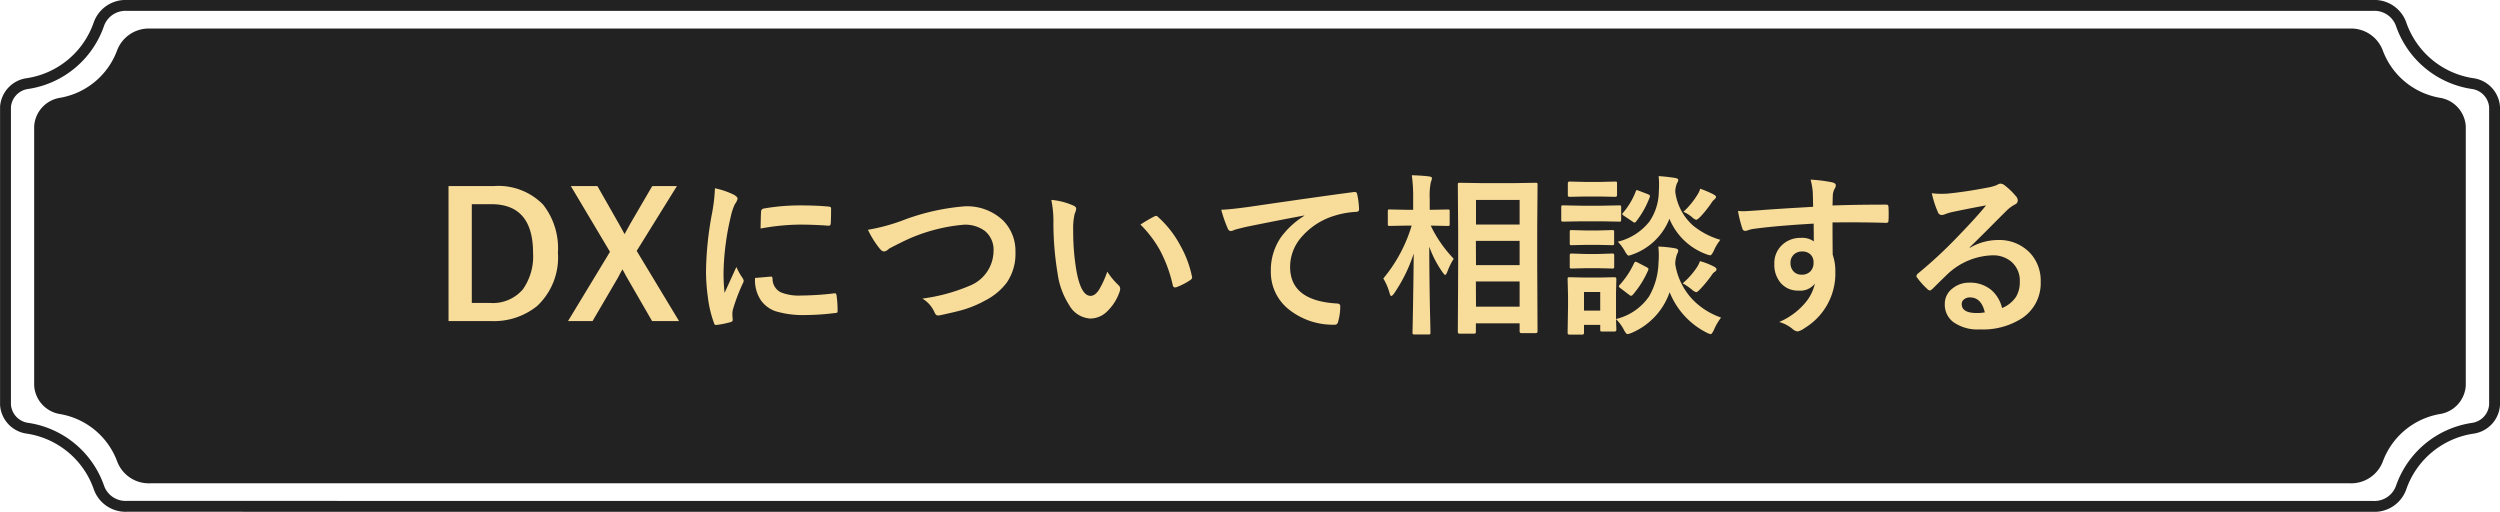
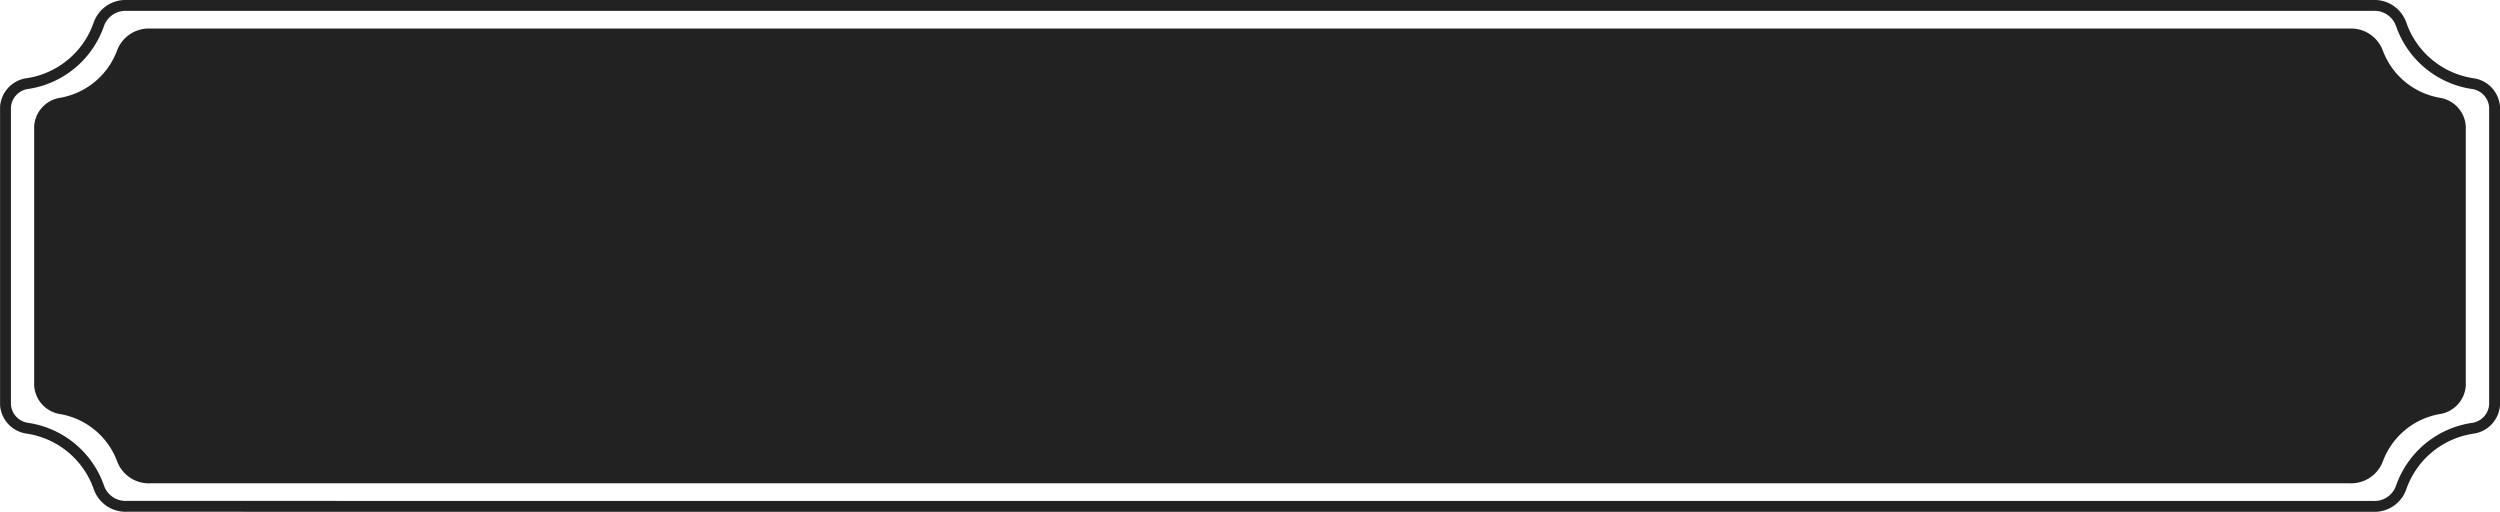
<svg xmlns="http://www.w3.org/2000/svg" width="229.96" height="47.079" viewBox="0 0 229.96 47.079">
  <g transform="translate(0.5 0.5)">
    <g transform="translate(179.509 -0.549) rotate(90)">
      <path d="M48.079-36.821A2.6,2.6,0,0,0,46.368-39.4,8.243,8.243,0,0,1,40.9-45.951,2.337,2.337,0,0,0,38.742-48c-8.782,0-18.622,0-27.4,0a2.34,2.34,0,0,0-2.157,2.048A8.245,8.245,0,0,1,3.711-39.4,2.6,2.6,0,0,0,2-36.821c0,15.108,0,191.494,0,206.6a2.6,2.6,0,0,0,1.711,2.582,8.241,8.241,0,0,1,5.473,6.548,2.337,2.337,0,0,0,2.154,2.045c8.782,0,18.622,0,27.4,0a2.34,2.34,0,0,0,2.157-2.048,8.245,8.245,0,0,1,5.47-6.553,2.6,2.6,0,0,0,1.708-2.579C48.079,154.673,48.079-21.713,48.079-36.821Z" transform="translate(-1.451 -1.451)" fill="none" stroke="#222" stroke-miterlimit="10" stroke-width="1" />
      <path d="M52.385-28.266a2.614,2.614,0,0,0-1.659-2.567,7.334,7.334,0,0,1-4.7-5.622,2.323,2.323,0,0,0-2.14-1.984c-7.82,0-16.007,0-23.827,0a2.326,2.326,0,0,0-2.144,1.987,7.339,7.339,0,0,1-4.7,5.628,2.608,2.608,0,0,0-1.657,2.562c0,14.2,0,188.117,0,202.319a2.613,2.613,0,0,0,1.659,2.567,7.335,7.335,0,0,1,4.7,5.622,2.323,2.323,0,0,0,2.141,1.984c7.82,0,16.007,0,23.827,0a2.326,2.326,0,0,0,2.144-1.987,7.339,7.339,0,0,1,4.7-5.627,2.609,2.609,0,0,0,1.657-2.562C52.385,159.851,52.385-14.065,52.385-28.266Z" transform="translate(-8.382 -7.864)" fill="#222" stroke="#222" stroke-miterlimit="10" stroke-width="1" />
    </g>
-     <path d="M-73.723-12.383h4.156a5.748,5.748,0,0,1,4.539,1.7A6.485,6.485,0,0,1-63.66-6.258a6.118,6.118,0,0,1-1.922,4.914A6.335,6.335,0,0,1-69.855.031h-3.867Zm2.141,1.664v9.086h1.68a3.629,3.629,0,0,0,3.016-1.25,5.246,5.246,0,0,0,.938-3.359q0-4.477-3.844-4.477Zm18.867-1.664-3.7,5.961L-52.52.031H-55l-2.3-3.984q-.063-.1-.227-.414-.117-.219-.2-.352-.164.281-.414.766L-60.473.031H-62.73l3.859-6.367-3.6-6.047h2.445l2,3.516q.086.148.266.477.141.266.234.422l.508-.93,2.031-3.484Zm3.5.2A7.459,7.459,0,0,1-47.5-11.6q.367.2.367.383a1.283,1.283,0,0,1-.242.484A4.849,4.849,0,0,0-47.754-9.6a23.951,23.951,0,0,0-.672,5.172,17,17,0,0,0,.094,1.867q1.086-2.375,1.086-2.383a6.12,6.12,0,0,0,.563,1.008.715.715,0,0,1,.109.242.508.508,0,0,1-.078.258,17.33,17.33,0,0,0-.914,2.414,1.856,1.856,0,0,0-.047.5l.031.445q0,.164-.211.211a8.48,8.48,0,0,1-1.3.258h-.031q-.133,0-.18-.18a10.482,10.482,0,0,1-.562-2.367,17.62,17.62,0,0,1-.172-2.4A30.354,30.354,0,0,1-49.5-9.8,15.952,15.952,0,0,0-49.215-12.187Zm3.688,8.25,1.453-.125h.031q.125,0,.125.242a1.386,1.386,0,0,0,.773,1.211,4.439,4.439,0,0,0,1.836.289,26.938,26.938,0,0,0,3.055-.2.669.669,0,0,1,.07-.008q.125,0,.156.211a9.939,9.939,0,0,1,.094,1.375q0,.156-.039.188a.619.619,0,0,1-.234.047,22.181,22.181,0,0,1-2.609.18,8.8,8.8,0,0,1-2.836-.352,2.785,2.785,0,0,1-1.32-.977A3.328,3.328,0,0,1-45.527-3.937Zm.508-4.539q.023-1.375.047-1.57a.272.272,0,0,1,.227-.273,19.019,19.019,0,0,1,3.477-.289q1.359,0,2.367.094a.729.729,0,0,1,.32.063q.047.031.047.148,0,.914-.031,1.359-.023.2-.172.2h-.039q-1.437-.1-2.609-.1A20.518,20.518,0,0,0-45.02-8.477Zm9.875.109a17.647,17.647,0,0,0,3.1-.828,20.594,20.594,0,0,1,5.766-1.328A4.8,4.8,0,0,1-22.691-9.2a4.008,4.008,0,0,1,1.117,2.914,4.674,4.674,0,0,1-.789,2.766,5.716,5.716,0,0,1-2.031,1.68,9.841,9.841,0,0,1-2.117.867q-.57.164-1.945.461a1.21,1.21,0,0,1-.234.031q-.219,0-.328-.289a2.788,2.788,0,0,0-1.117-1.266A16.587,16.587,0,0,0-25.8-3.211,3.473,3.473,0,0,0-23.59-6.4a2.236,2.236,0,0,0-.8-1.859,3.045,3.045,0,0,0-1.945-.57A15.82,15.82,0,0,0-32.121-7.18q-1.008.5-1.1.57a.8.8,0,0,1-.437.242q-.211,0-.461-.336A8.626,8.626,0,0,1-35.145-8.367Zm16.867-2.75a6.265,6.265,0,0,1,2.031.523q.258.117.258.289a1.3,1.3,0,0,1-.133.445,5.892,5.892,0,0,0-.141,1.57,21.283,21.283,0,0,0,.289,3.648q.414,2.352,1.313,2.352.406,0,.773-.562a8.884,8.884,0,0,0,.758-1.664,6.7,6.7,0,0,0,1.023,1.234.452.452,0,0,1,.164.344.8.8,0,0,1-.047.25A4.518,4.518,0,0,1-13.254-.75,2.218,2.218,0,0,1-14.707-.2a2.376,2.376,0,0,1-1.914-1.219A7.109,7.109,0,0,1-17.7-4.367a28.088,28.088,0,0,1-.383-4.656A9.8,9.8,0,0,0-18.277-11.117Zm8.2,2.266q.789-.5,1.258-.734a.55.55,0,0,1,.18-.062.26.26,0,0,1,.172.094A9.467,9.467,0,0,1-6.4-6.9,9.735,9.735,0,0,1-5.34-4.078a.35.35,0,0,1,.016.094q0,.141-.187.258a5.944,5.944,0,0,1-1.25.641.5.5,0,0,1-.141.023q-.156,0-.2-.2a12.8,12.8,0,0,0-1.18-3.219A10.776,10.776,0,0,0-10.082-8.852Zm7.438-1.359q.852-.031,2.547-.266,6.461-.945,9.609-1.359a.678.678,0,0,1,.094-.008q.219,0,.242.18a7.559,7.559,0,0,1,.18,1.414q0,.234-.3.234a8.008,8.008,0,0,0-1.953.352A6.485,6.485,0,0,0,4.582-7.508a4.143,4.143,0,0,0-.891,2.563q0,3.094,4.258,3.359.352,0,.352.242A4.964,4.964,0,0,1,8.121.031q-.063.336-.3.336A6.515,6.515,0,0,1,3.59-1.023,4.376,4.376,0,0,1,1.918-4.578a5.319,5.319,0,0,1,.914-3.078A7.664,7.664,0,0,1,4.988-9.648V-9.68Q2.16-9.148-.387-8.625q-.828.2-1.008.258a1.657,1.657,0,0,1-.352.125.329.329,0,0,1-.3-.242A11.713,11.713,0,0,1-2.645-10.211Zm23.227,11.4h-1.3q-.172,0-.172-.164l.031-6.047V-8.18l-.031-4.328q0-.133.031-.156a.269.269,0,0,1,.141-.023l1.969.031h3.07l1.953-.031q.125,0,.148.031a.292.292,0,0,1,.023.148l-.031,3.8v3.672L26.449.977q0,.164-.172.164h-1.32q-.156,0-.156-.164V.242H20.777v.781q0,.117-.039.141A.315.315,0,0,1,20.582,1.188Zm.2-2.484H24.8V-3.609H20.777Zm0-9.82v2.266H24.8v-2.266Zm0,6H24.8V-7.344H20.777ZM13.254-2.508q-.172.234-.258.234t-.156-.258a5.192,5.192,0,0,0-.578-1.352A13.759,13.759,0,0,0,14.871-8.75H14.5l-1.648.031A.247.247,0,0,1,12.7-8.75a.269.269,0,0,1-.023-.141v-1.172q0-.125.031-.148a.292.292,0,0,1,.148-.023L14.5-10.2h.508V-11.2a14.424,14.424,0,0,0-.125-2.18q.906.023,1.594.109.258.031.258.164a.944.944,0,0,1-.094.336,6.089,6.089,0,0,0-.109,1.555V-10.2l1.664-.031q.125,0,.148.031a.269.269,0,0,1,.023.141v1.172q0,.125-.031.148a.269.269,0,0,1-.141.023l-1.57-.031A11.547,11.547,0,0,0,18.738-5.7a6.2,6.2,0,0,0-.6,1.234q-.117.258-.18.258T17.73-4.43a9.772,9.772,0,0,1-1.242-2.383q.008,2.727.063,5.711.016.633.039,1.664.008.461.008.531,0,.125-.031.148a.292.292,0,0,1-.148.023H15.129q-.133,0-.156-.031a.269.269,0,0,1-.023-.141q0-.07.023-1.172.063-3.352.086-6.094A14.357,14.357,0,0,1,13.254-2.508ZM33.7.813q0,.18-.156.18H32.387q-.125,0-.148-.031a.292.292,0,0,1-.023-.148V.383H30.723v.734q0,.164-.18.164H29.395q-.18,0-.18-.164L29.254-1.3V-2.32l-.039-1.5q0-.133.031-.156A.292.292,0,0,1,29.395-4l1.453.031h1.219L33.543-4q.156,0,.156.18l-.031,1.227V-.156a5.124,5.124,0,0,0,3.039-2.078A6.518,6.518,0,0,0,37.574-5.3q.031-.4.031-.719a7.089,7.089,0,0,0-.047-.8,11.062,11.062,0,0,1,1.531.156q.3.055.3.211a.515.515,0,0,1-.094.289,2.777,2.777,0,0,0-.18.953A6.108,6.108,0,0,0,40.8-1.859a6.7,6.7,0,0,0,2.531,1.57A5.325,5.325,0,0,0,42.676.836q-.187.4-.3.4A1.255,1.255,0,0,1,42,1.094,7.128,7.128,0,0,1,38.6-2.625a6.3,6.3,0,0,1-3.508,3.75,1.819,1.819,0,0,1-.367.109q-.133,0-.336-.4a3.836,3.836,0,0,0-.719-.977q.008.422.023.742Q33.7.8,33.7.813ZM32.215-2.641H30.723V-.93h1.492Zm11.055-4.8A4.233,4.233,0,0,0,42.66-6.43q-.2.414-.32.414a1.391,1.391,0,0,1-.352-.094,5.822,5.822,0,0,1-3.406-3.266,5.707,5.707,0,0,1-3.391,3.281,2.46,2.46,0,0,1-.352.109q-.133,0-.352-.4a3.993,3.993,0,0,0-.656-.883,5.249,5.249,0,0,0,2.914-1.859,4.975,4.975,0,0,0,.859-2.7q.023-.391.023-.7a7.175,7.175,0,0,0-.039-.773q.664.039,1.484.164.32.047.32.188a.515.515,0,0,1-.109.289,2.072,2.072,0,0,0-.164.813,5.007,5.007,0,0,0,1.625,3.086A7.139,7.139,0,0,0,43.27-7.437ZM30.488-10.578h1.773l1.7-.031a.247.247,0,0,1,.156.031.269.269,0,0,1,.023.141V-9.3q0,.133-.039.164a.244.244,0,0,1-.141.023l-1.7-.031H30.488l-1.68.031q-.133,0-.156-.039a.292.292,0,0,1-.023-.148v-1.141q0-.125.031-.148a.292.292,0,0,1,.148-.023Zm.367-2.187h1.3L33.59-12.8q.125,0,.148.031a.269.269,0,0,1,.023.141v1.07q0,.164-.172.164l-1.437-.031h-1.3l-1.461.031q-.156,0-.156-.164v-1.07q0-.172.156-.172ZM30.949-8.3h1.023L33.3-8.336q.141,0,.164.031a.23.23,0,0,1,.031.148v1.039q0,.125-.039.148a.315.315,0,0,1-.156.023l-1.328-.031H30.949l-1.359.031a.247.247,0,0,1-.156-.031.269.269,0,0,1-.023-.141V-8.156q0-.133.039-.156a.244.244,0,0,1,.141-.023Zm0,2.164h1.023L33.3-6.18q.141,0,.164.031A.23.23,0,0,1,33.5-6v1.023q0,.133-.039.156A.315.315,0,0,1,33.3-4.8l-1.328-.031H30.949L29.59-4.8a.247.247,0,0,1-.156-.031.292.292,0,0,1-.023-.148V-6q0-.125.039-.156a.244.244,0,0,1,.141-.023Zm4.383.844q.07-.133.133-.133a.5.5,0,0,1,.188.07l.8.414q.2.109.2.18a.422.422,0,0,1-.031.125A8.749,8.749,0,0,1,35.223-2.4q-.094.109-.164.109a.344.344,0,0,1-.187-.094l-.8-.609q-.148-.109-.148-.172,0-.039.086-.133A7.78,7.78,0,0,0,35.332-5.3ZM39.8-3.437A7.277,7.277,0,0,0,41.09-4.883a2.6,2.6,0,0,0,.3-.6,6.728,6.728,0,0,1,1.234.477q.289.141.289.273a.289.289,0,0,1-.18.242,1.123,1.123,0,0,0-.266.3,11.951,11.951,0,0,1-1.078,1.313q-.258.258-.352.258a1.263,1.263,0,0,1-.414-.258A5.109,5.109,0,0,0,39.8-3.437Zm.063-6.578a7.3,7.3,0,0,0,1.258-1.516,2.047,2.047,0,0,0,.289-.609,9.18,9.18,0,0,1,1.2.508q.258.141.258.242t-.156.242a1.1,1.1,0,0,0-.273.32A10.313,10.313,0,0,1,41.434-9.57q-.289.289-.391.289a.866.866,0,0,1-.367-.227A3.036,3.036,0,0,0,39.863-10.016ZM35.48-11.883q.047-.133.094-.133a1.385,1.385,0,0,1,.2.063l.836.32q.18.078.18.164a.455.455,0,0,1-.023.109,8.408,8.408,0,0,1-1.242,2.227q-.094.109-.148.109a.344.344,0,0,1-.187-.094L34.4-9.648q-.156-.1-.156-.156a.282.282,0,0,1,.078-.133A6.665,6.665,0,0,0,35.48-11.883ZM51.8-10.477q-.008-.234-.016-.734-.008-.375-.016-.594a6.714,6.714,0,0,0-.2-1.172,13.96,13.96,0,0,1,1.875.227q.445.078.445.3a.841.841,0,0,1-.141.367,1.535,1.535,0,0,0-.133.461q-.008.1-.031,1.023,2.148-.078,4.914-.078.148,0,.188.047a.361.361,0,0,1,.047.2q.016.313.016.609t-.016.609q0,.211-.2.211h-.062q-1.453-.047-3.086-.047-.984,0-1.8.008,0,2,.016,2.977a4.555,4.555,0,0,1,.242,1.586A5.857,5.857,0,0,1,51,.688a1.629,1.629,0,0,1-.625.3A.9.9,0,0,1,49.895.75,3.39,3.39,0,0,0,48.676.117a6.4,6.4,0,0,0,2.344-1.7,4.1,4.1,0,0,0,.938-1.828,1.684,1.684,0,0,1-1.5.641A2.061,2.061,0,0,1,48.793-3.5a2.568,2.568,0,0,1-.562-1.719,2.269,2.269,0,0,1,.813-1.836,2.415,2.415,0,0,1,1.6-.562,1.847,1.847,0,0,1,1.219.32L51.848-8.93q-3.469.2-5.539.484a2.7,2.7,0,0,0-.477.117,1.18,1.18,0,0,1-.273.07.275.275,0,0,1-.273-.227,10.89,10.89,0,0,1-.4-1.609q.242.023.508.023.242,0,1.445-.086Q48.129-10.266,51.8-10.477ZM50.777-6.367a1.058,1.058,0,0,0-.758.289.987.987,0,0,0-.3.75,1.091,1.091,0,0,0,.336.852,1,1,0,0,0,.688.242,1.083,1.083,0,0,0,.813-.312,1.111,1.111,0,0,0,.281-.8.969.969,0,0,0-.328-.789A1.078,1.078,0,0,0,50.777-6.367Zm16.93-4.242q-1.5.273-3.094.609a4.742,4.742,0,0,0-.672.2.909.909,0,0,1-.32.078A.379.379,0,0,1,63.27-10a9.049,9.049,0,0,1-.555-1.727,6.508,6.508,0,0,0,.867.055q.312,0,.617-.023,1.648-.164,3.633-.547a3.957,3.957,0,0,0,.875-.242.785.785,0,0,1,.3-.125.637.637,0,0,1,.367.125,6.312,6.312,0,0,1,1.07,1.023.6.6,0,0,1,.18.391.406.406,0,0,1-.273.383,3.515,3.515,0,0,0-.7.508q-.492.484-1.82,1.82Q66.84-7.367,66.2-6.75l.016.047a5.113,5.113,0,0,1,2.547-.719,3.909,3.909,0,0,1,3,1.2,3.748,3.748,0,0,1,.969,2.648A3.848,3.848,0,0,1,71.02-.234,6.618,6.618,0,0,1,67.145.8,3.837,3.837,0,0,1,64.66.1a2.012,2.012,0,0,1-.75-1.648,1.764,1.764,0,0,1,.742-1.445A2.387,2.387,0,0,1,66.168-3.5a3.019,3.019,0,0,1,2.016.672,3.106,3.106,0,0,1,.992,1.664A2.847,2.847,0,0,0,70.465-2.2,2.654,2.654,0,0,0,70.809-3.6a2.284,2.284,0,0,0-.789-1.836,2.572,2.572,0,0,0-1.727-.578A6.283,6.283,0,0,0,64.2-4.32q-.3.281-1.391,1.359-.18.18-.273.18a.411.411,0,0,1-.242-.141,6.961,6.961,0,0,1-.937-1.047A.2.2,0,0,1,61.3-4.1a.365.365,0,0,1,.133-.234,41.2,41.2,0,0,0,3.789-3.531Q66.855-9.555,67.707-10.609ZM67.59-.766q-.32-1.375-1.359-1.375a.816.816,0,0,0-.578.2.518.518,0,0,0-.187.406q0,.828,1.391.828A3.863,3.863,0,0,0,67.59-.766Z" transform="translate(114.48 29)" fill="#f8dc99" />
  </g>
</svg>